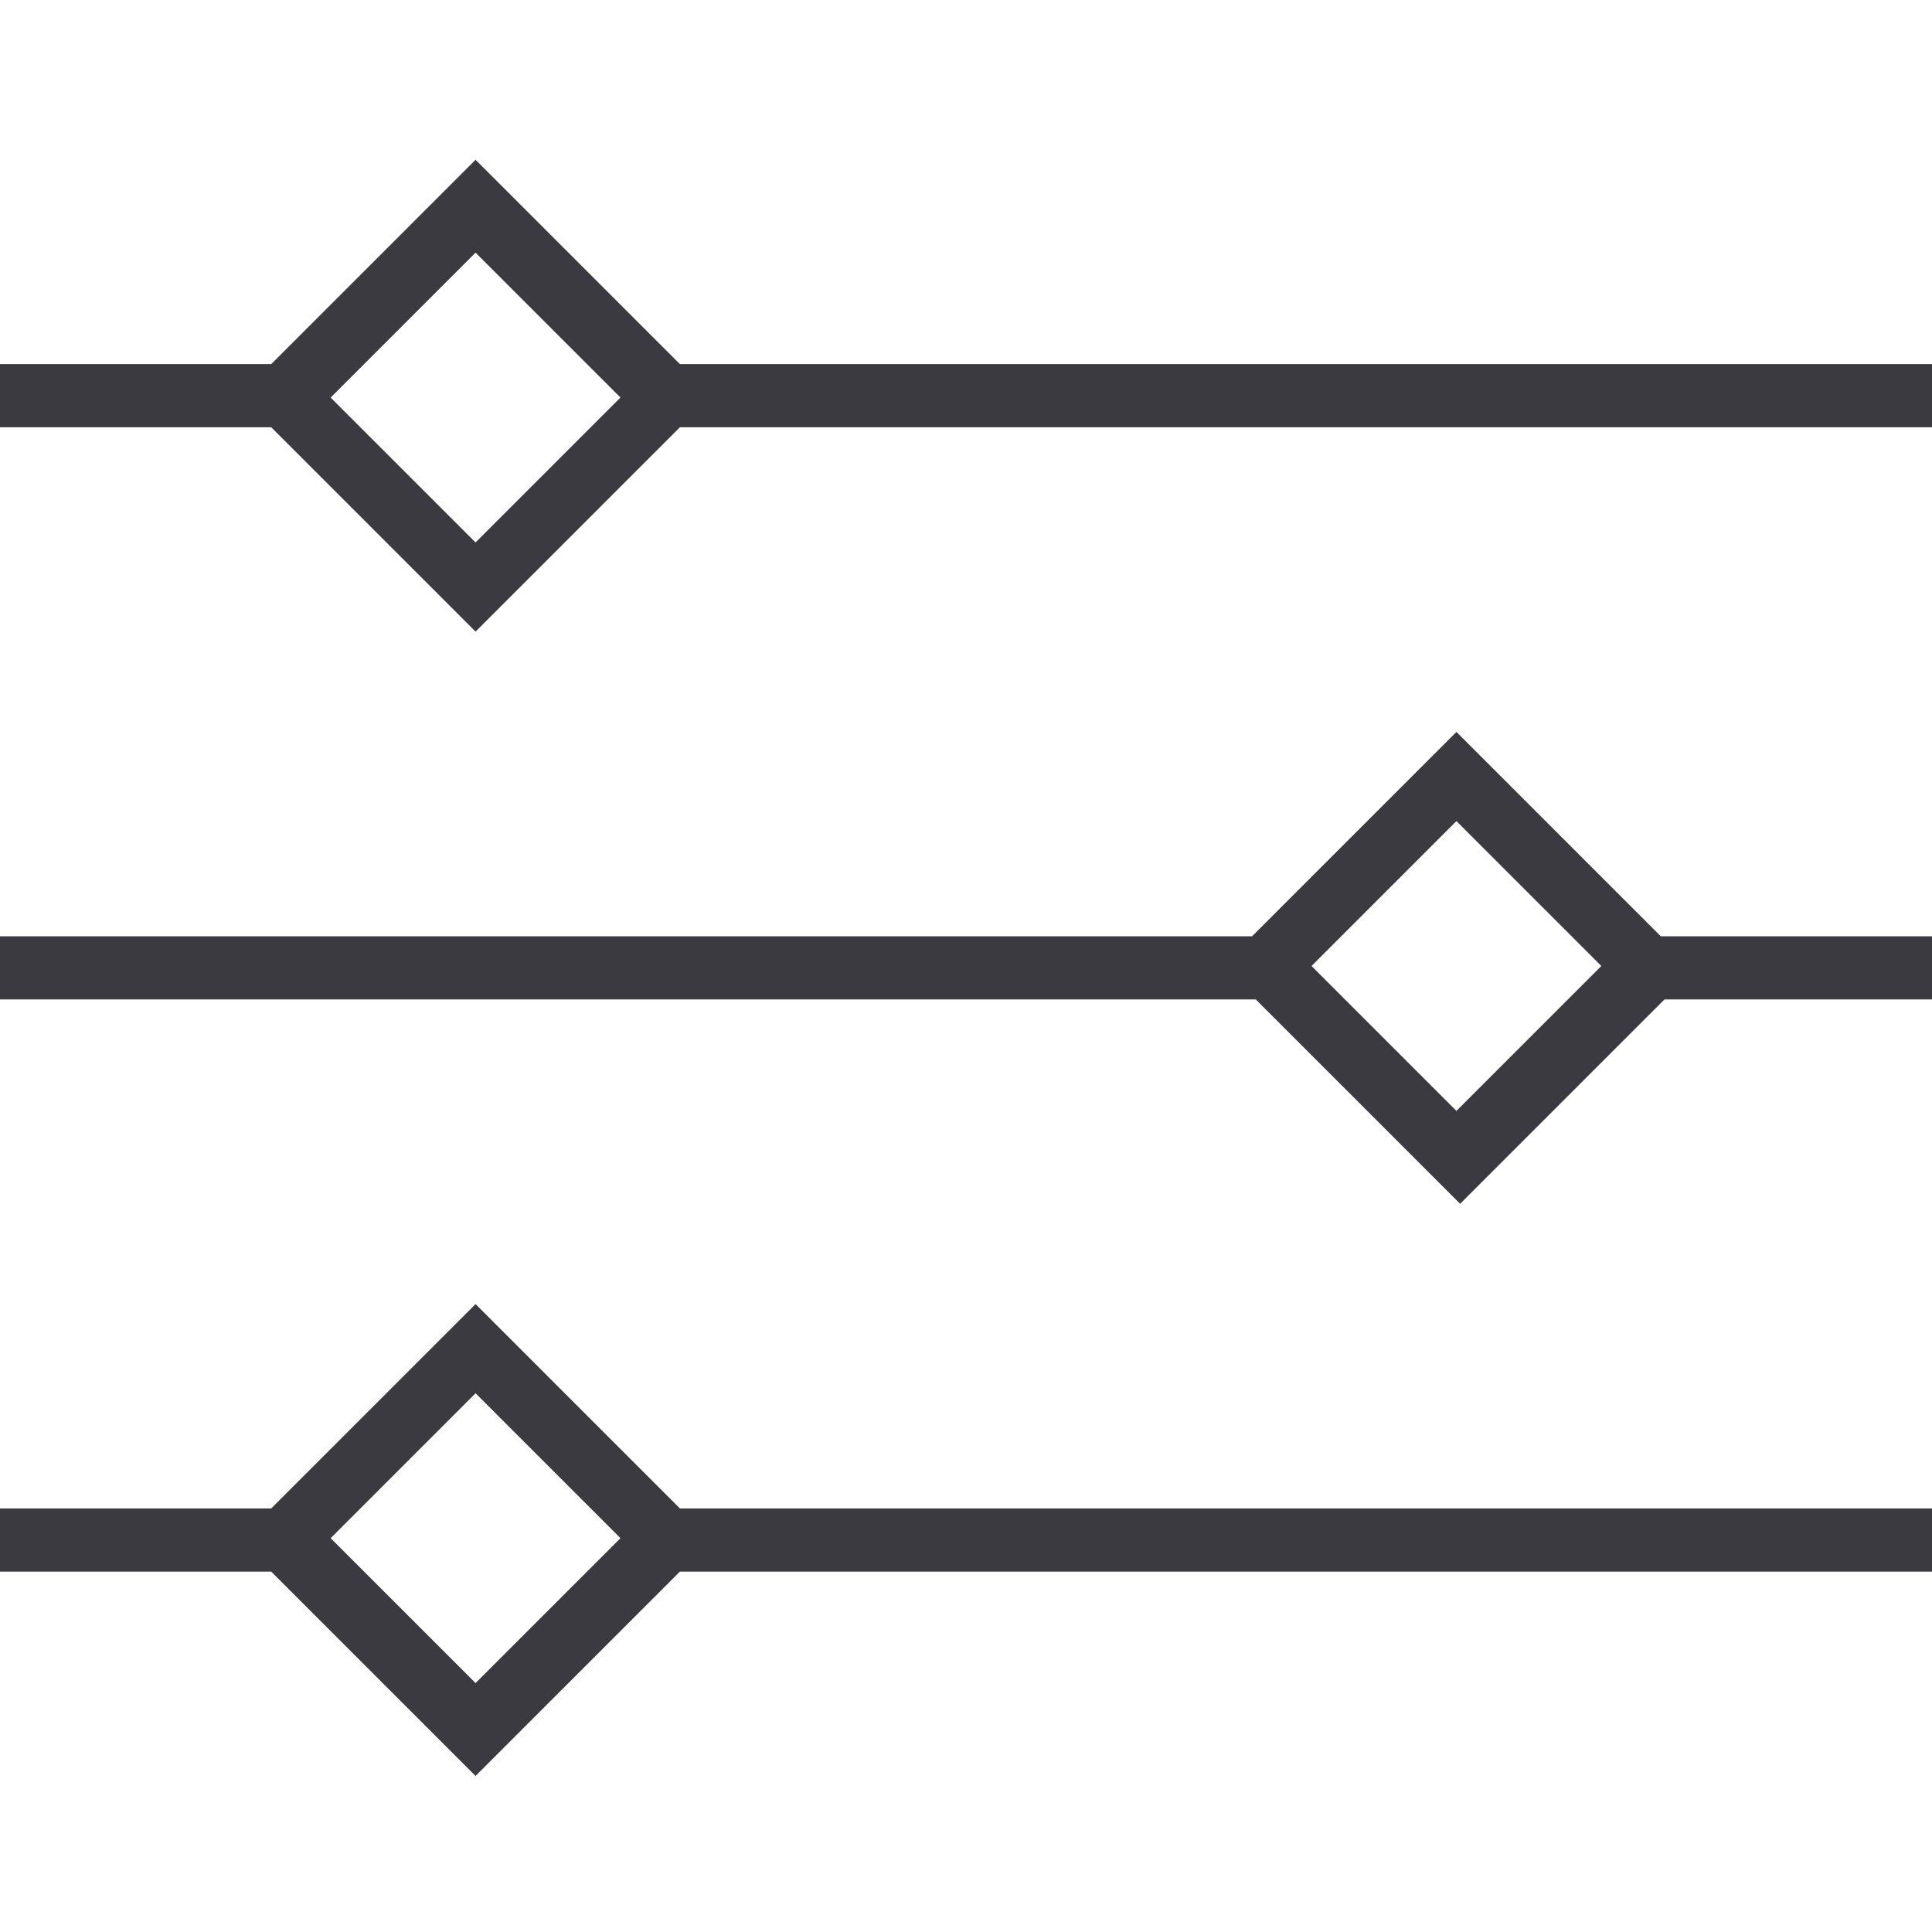
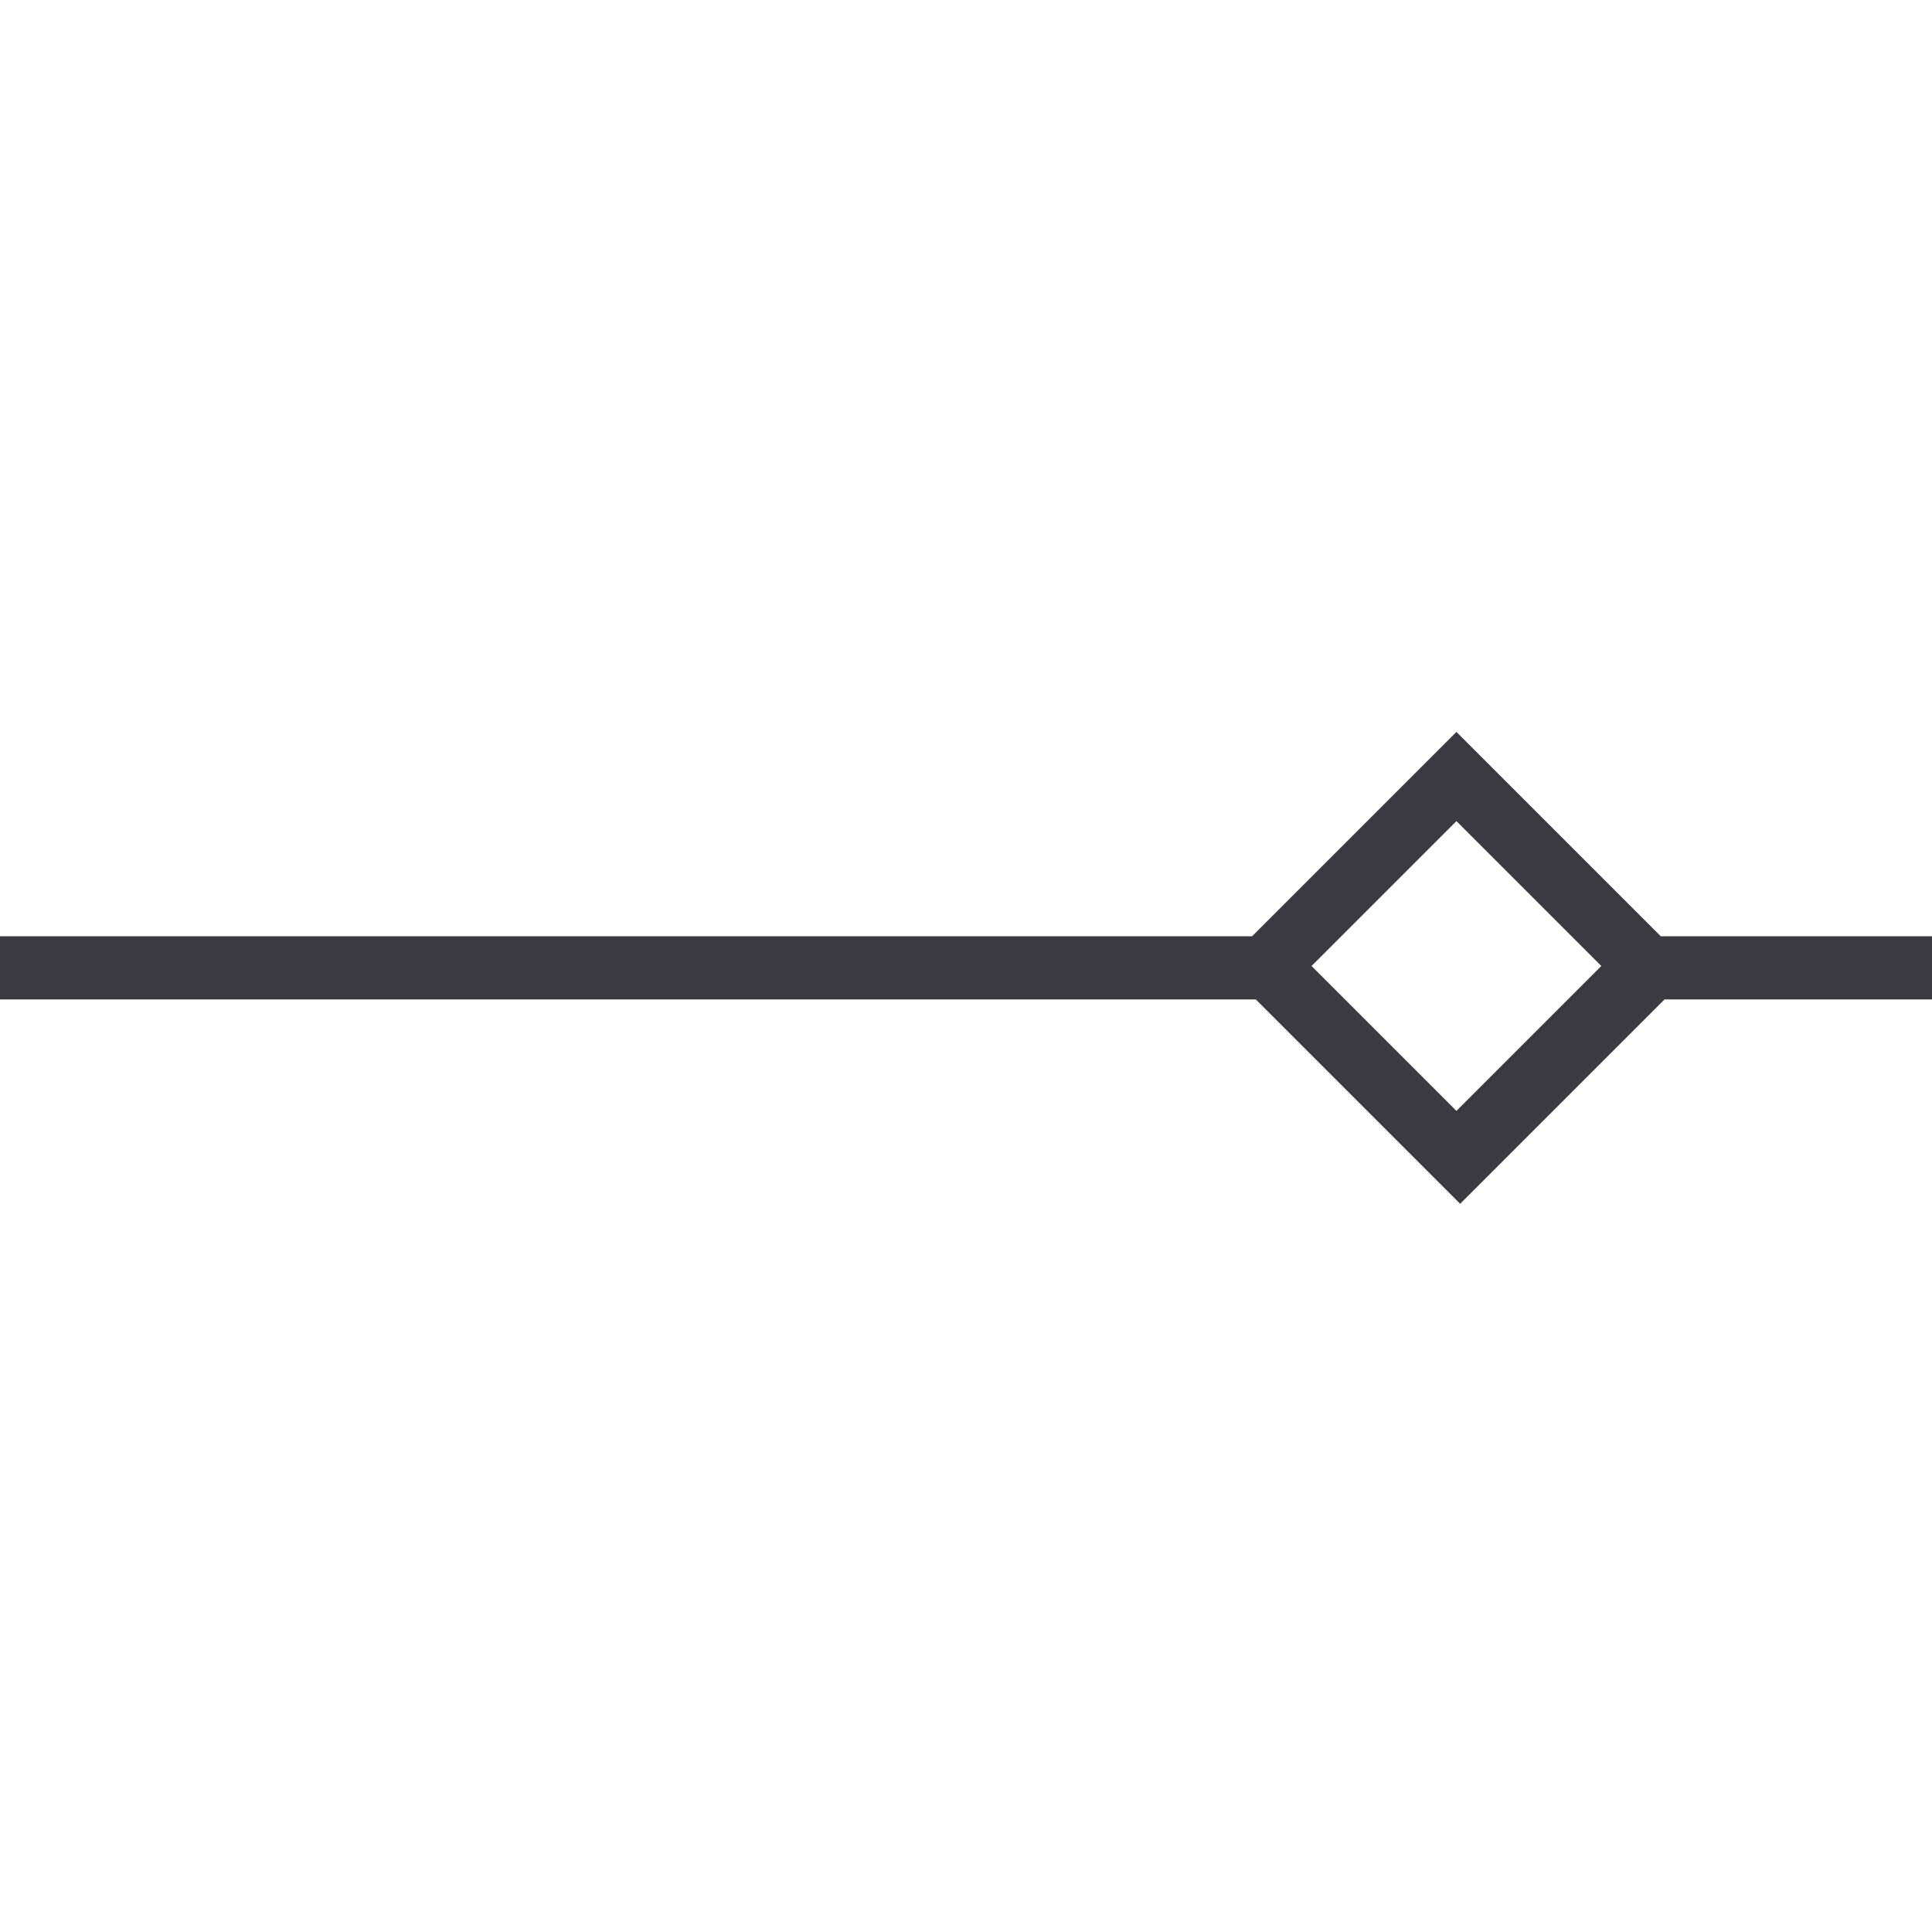
<svg xmlns="http://www.w3.org/2000/svg" version="1.1" id="Layer_1" x="0px" y="0px" viewBox="0 0 52 52" style="enable-background:new 0 0 52 52;" xml:space="preserve">
  <style type="text/css">
	.st0{fill:#3A3A40;}
</style>
  <desc>Created with sketchtool.</desc>
  <g>
    <path class="st0" d="M39.2,19.7l-5.5,5.5H0v1.7h33.8l5.5,5.5l5.5-5.5H52v-1.7h-7.3L39.2,19.7z M39.2,29.9L35.3,26l3.9-3.9l3.9,3.9   L39.2,29.9z" />
-     <path class="st0" d="M12.8,35.1l-5.5,5.5H0v1.7h7.3l5.5,5.5l5.5-5.5H52v-1.7H18.3L12.8,35.1z M12.8,45.3l-3.9-3.9l3.9-3.9l3.9,3.9   L12.8,45.3z" />
-     <path class="st0" d="M18.3,9.8l-5.5-5.5L7.3,9.8H0v1.7h7.3l5.5,5.5l5.5-5.5H52V9.8H18.3z M12.8,14.6l-3.9-3.9l3.9-3.9l3.9,3.9   L12.8,14.6z" />
  </g>
</svg>